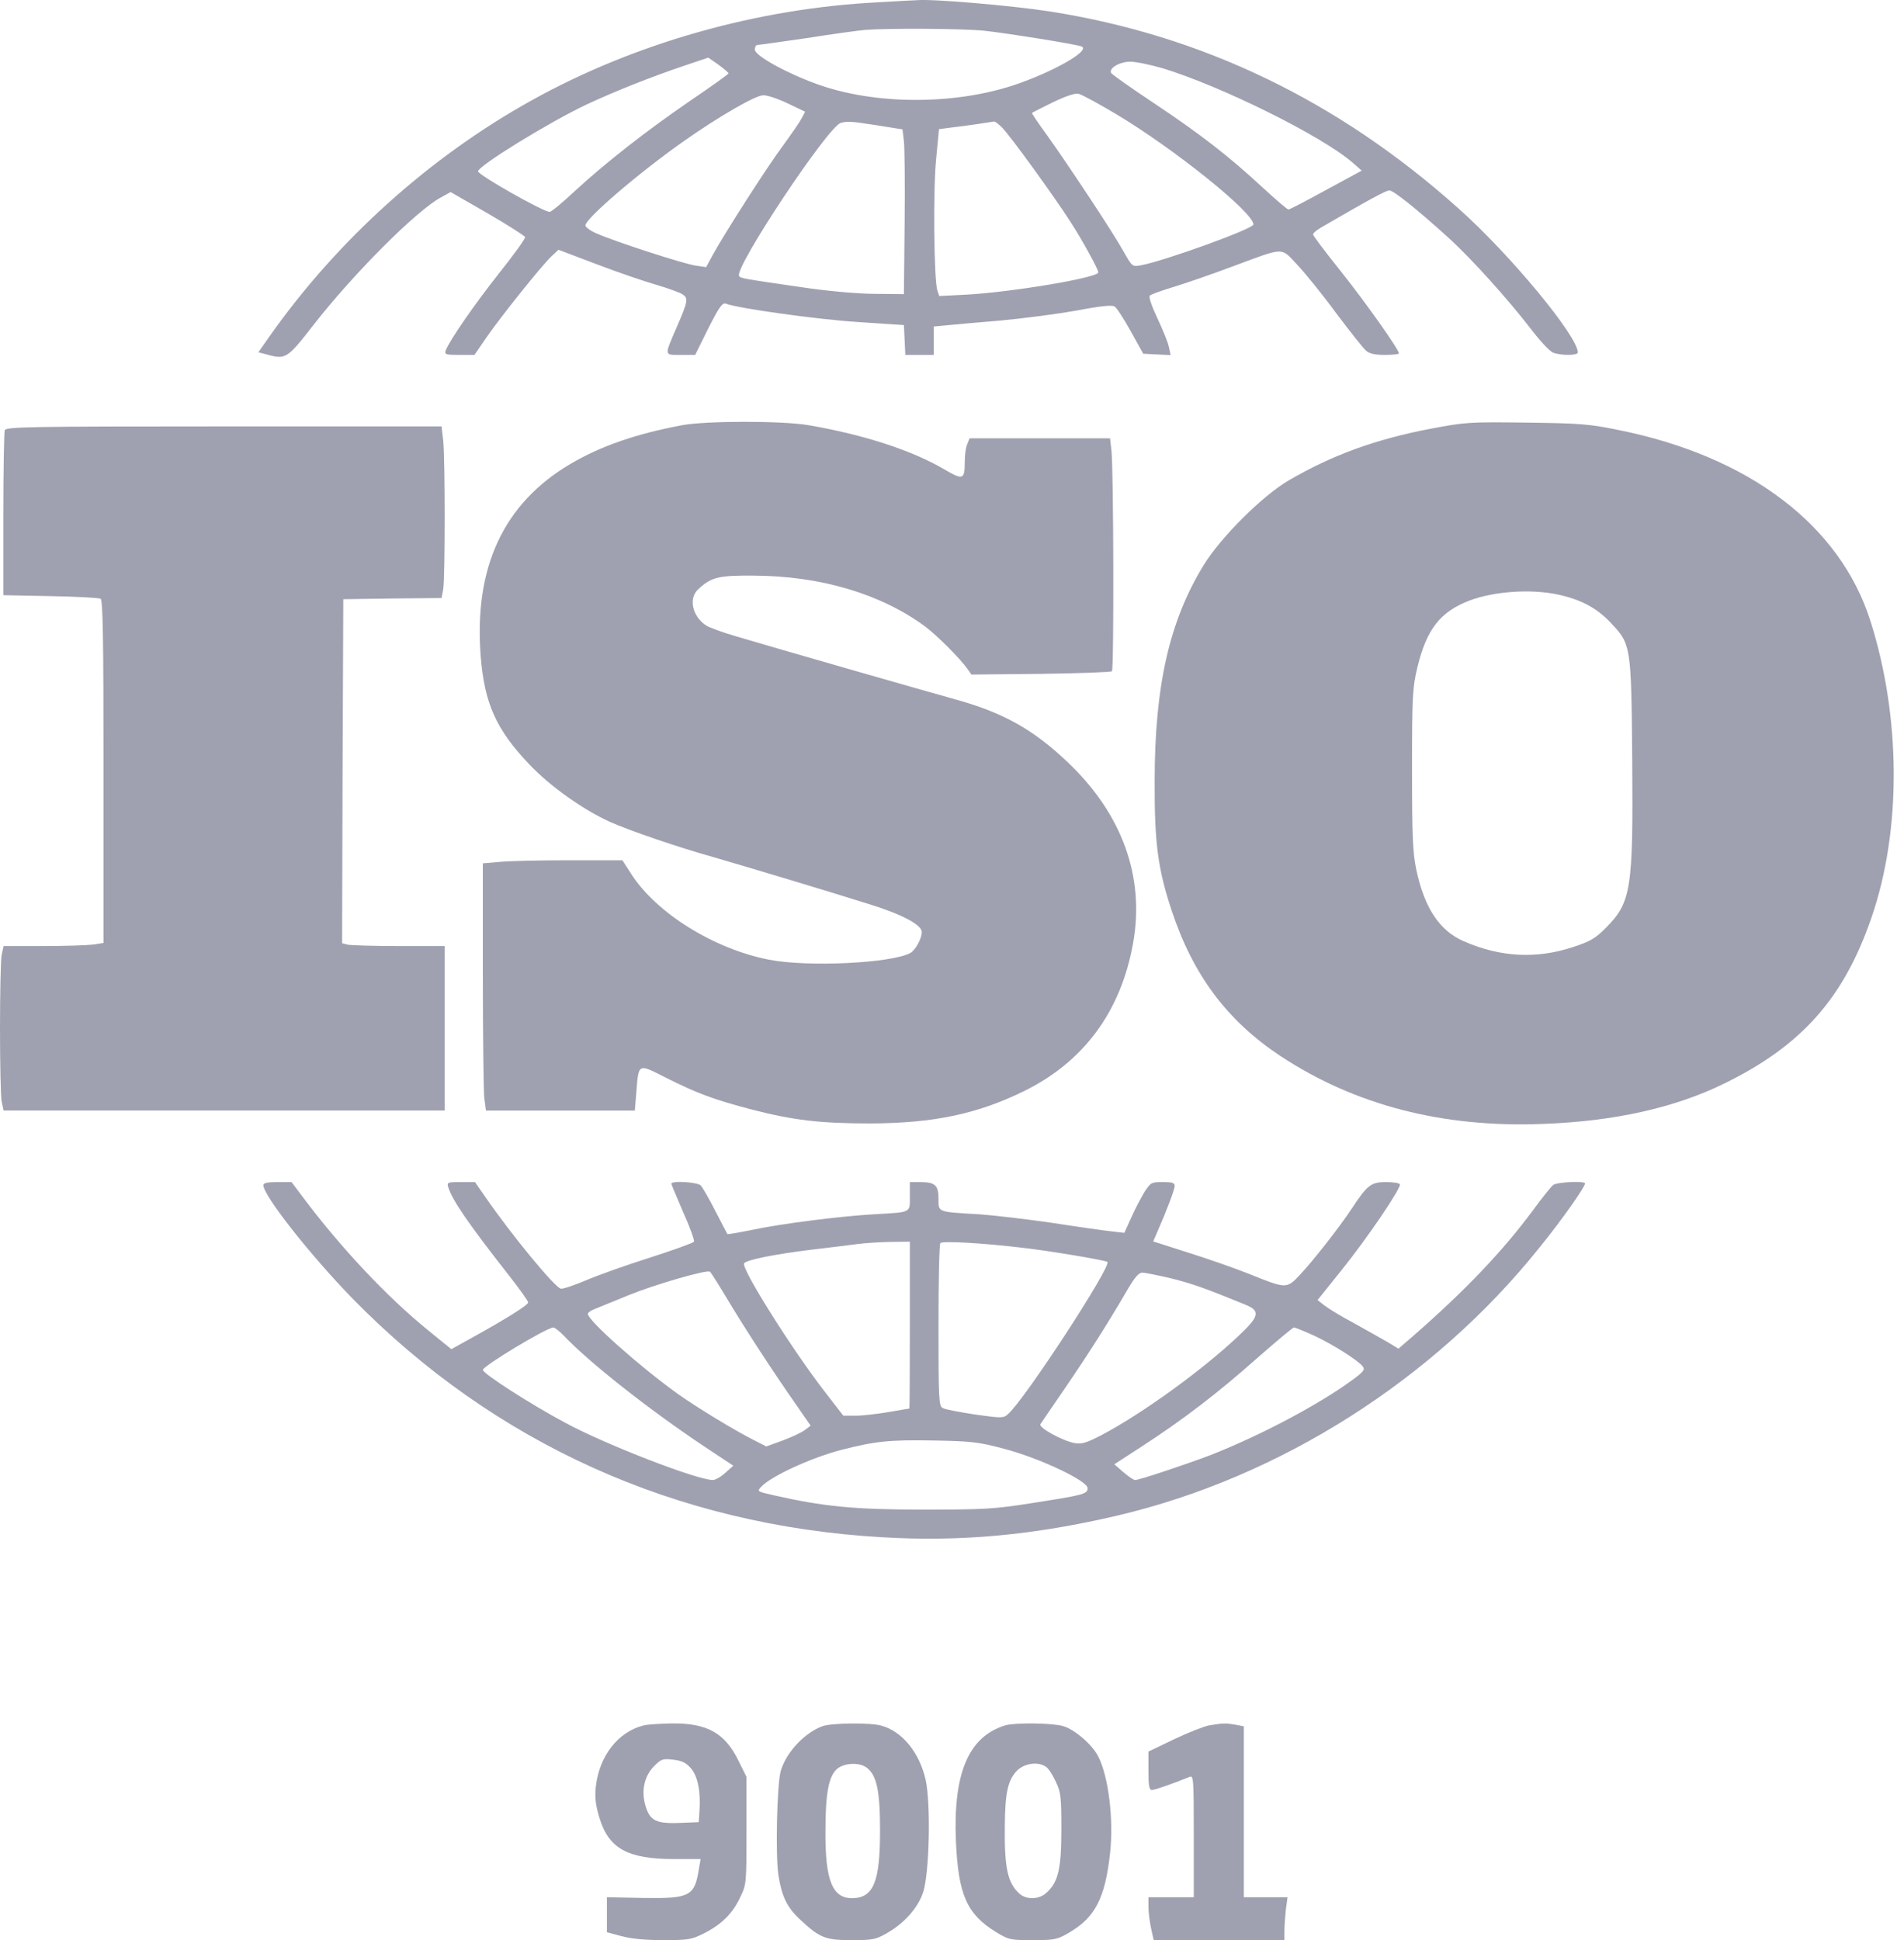
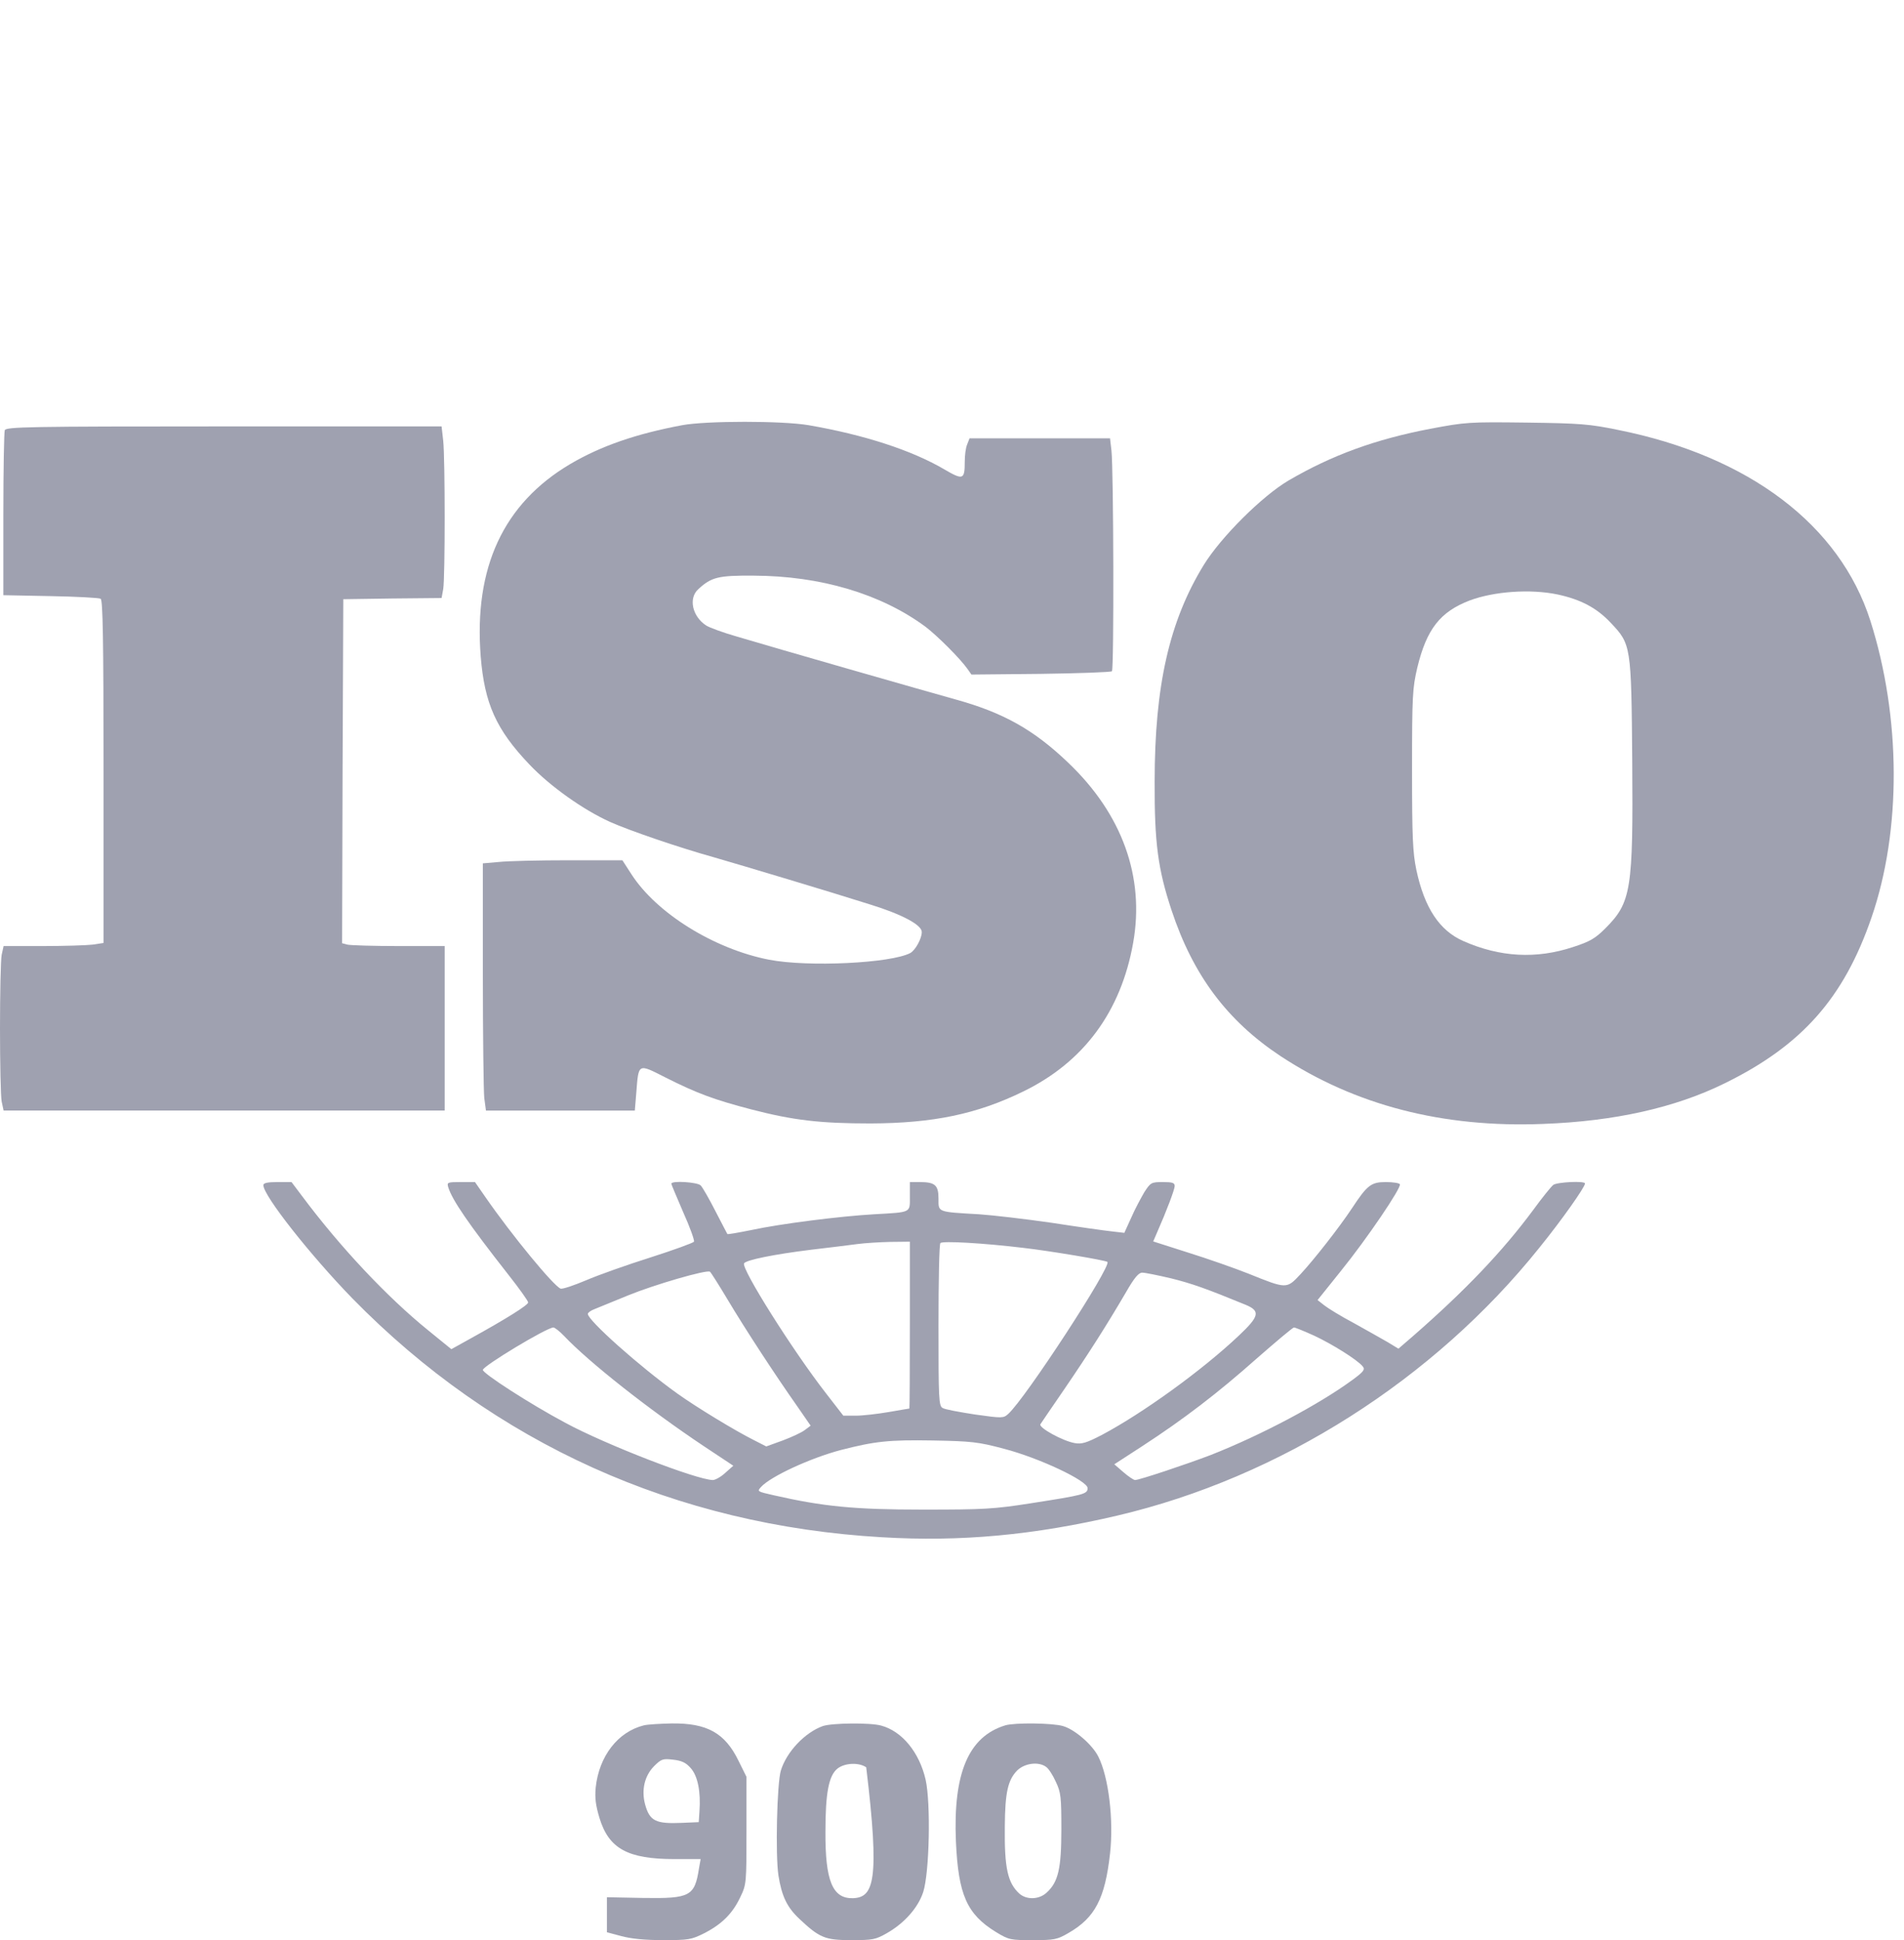
<svg xmlns="http://www.w3.org/2000/svg" width="53" height="54" viewBox="0 0 53 54" fill="none">
-   <path d="M24.431 0.065C21.097 0.231 17.664 1.199 14.802 2.792C11.966 4.364 9.397 6.673 7.504 9.36L7.192 9.805L7.444 9.871C7.949 10.011 8.002 9.977 8.713 9.062C9.815 7.642 11.601 5.85 12.279 5.492L12.544 5.346L13.573 5.937C14.131 6.262 14.603 6.56 14.616 6.6C14.629 6.64 14.297 7.098 13.879 7.622C13.195 8.491 12.518 9.466 12.405 9.758C12.372 9.865 12.411 9.878 12.783 9.878H13.208L13.54 9.393C13.939 8.816 15.074 7.396 15.347 7.138L15.546 6.952L16.615 7.357C17.199 7.582 17.95 7.834 18.268 7.927C18.587 8.02 18.919 8.139 18.999 8.193C19.165 8.299 19.152 8.385 18.833 9.115C18.488 9.918 18.481 9.878 18.946 9.878H19.351L19.716 9.141C20.015 8.551 20.108 8.418 20.201 8.451C20.546 8.584 22.744 8.889 23.866 8.962L25.161 9.048L25.181 9.46L25.201 9.878H25.593H25.991V9.486V9.088L26.343 9.055C26.529 9.035 27.213 8.975 27.851 8.922C28.488 8.863 29.445 8.737 29.969 8.644C30.62 8.518 30.952 8.484 31.025 8.531C31.085 8.564 31.284 8.876 31.477 9.221L31.822 9.845L32.2 9.865L32.586 9.884L32.539 9.665C32.519 9.546 32.373 9.188 32.22 8.863C32.054 8.511 31.968 8.259 32.008 8.226C32.041 8.193 32.34 8.086 32.665 7.987C32.997 7.887 33.728 7.635 34.292 7.423C35.78 6.872 35.64 6.872 36.105 7.363C36.324 7.595 36.816 8.199 37.194 8.717C37.579 9.228 37.951 9.699 38.024 9.758C38.117 9.845 38.27 9.878 38.549 9.878C38.761 9.878 38.941 9.858 38.941 9.838C38.941 9.725 38.004 8.405 37.327 7.556C36.902 7.025 36.55 6.56 36.55 6.527C36.55 6.487 36.65 6.408 36.769 6.335C38.131 5.545 38.582 5.3 38.675 5.3C38.788 5.3 39.445 5.824 40.315 6.613C40.953 7.191 41.969 8.319 42.613 9.155C42.865 9.486 43.144 9.785 43.237 9.818C43.456 9.898 43.921 9.898 43.921 9.811C43.921 9.36 42.035 7.078 40.601 5.804C37.254 2.805 33.462 0.98 29.212 0.317C28.183 0.158 25.958 -0.035 25.527 0.005C25.474 0.005 24.982 0.032 24.431 0.065ZM27.386 0.854C28.01 0.921 29.923 1.226 30.102 1.292C30.388 1.392 29.312 2.009 28.209 2.374C26.536 2.924 24.351 2.918 22.758 2.347C21.907 2.042 21.011 1.551 21.011 1.379C21.011 1.312 21.044 1.252 21.077 1.252C21.117 1.252 21.735 1.166 22.459 1.06C23.176 0.947 23.9 0.848 24.066 0.834C24.716 0.781 26.788 0.795 27.386 0.854ZM20.281 2.042C20.281 2.062 19.809 2.4 19.231 2.792C18.029 3.614 16.861 4.523 15.984 5.333C15.652 5.645 15.347 5.897 15.3 5.897C15.121 5.897 13.308 4.868 13.308 4.769C13.308 4.616 15.32 3.382 16.336 2.905C17.12 2.54 18.136 2.135 19.065 1.823L19.716 1.604L20.002 1.803C20.154 1.916 20.281 2.022 20.281 2.042ZM32.373 1.903C34 2.4 36.789 3.78 37.646 4.523L37.905 4.749L36.915 5.286C36.371 5.585 35.899 5.831 35.866 5.831C35.833 5.831 35.514 5.558 35.162 5.233C34.199 4.338 33.396 3.721 32.121 2.871C31.49 2.453 30.959 2.075 30.932 2.035C30.852 1.903 31.165 1.717 31.463 1.717C31.623 1.717 32.028 1.803 32.373 1.903ZM31.058 3.17C32.672 4.132 34.897 5.917 34.89 6.249C34.89 6.368 32.393 7.27 31.762 7.383C31.517 7.43 31.517 7.423 31.271 6.992C30.985 6.474 29.75 4.61 29.139 3.754C28.9 3.429 28.714 3.15 28.727 3.143C28.741 3.13 29 2.997 29.312 2.845C29.69 2.666 29.929 2.586 30.029 2.613C30.115 2.632 30.58 2.885 31.058 3.17ZM21.927 2.878L22.412 3.11L22.313 3.296C22.259 3.402 22.027 3.734 21.801 4.046C21.376 4.61 20.161 6.507 19.836 7.104L19.656 7.436L19.351 7.39C19.032 7.343 17.14 6.733 16.615 6.501C16.436 6.428 16.296 6.321 16.296 6.275C16.296 6.083 17.784 4.809 19.019 3.94C19.995 3.25 21.031 2.652 21.244 2.652C21.356 2.646 21.662 2.752 21.927 2.878ZM24.411 3.488L25.122 3.601L25.161 3.933C25.181 4.119 25.195 5.154 25.181 6.229L25.161 8.186L24.331 8.179C23.833 8.173 23.017 8.1 22.306 7.993C20.712 7.761 20.613 7.748 20.573 7.682C20.433 7.456 23.043 3.528 23.402 3.422C23.588 3.369 23.694 3.376 24.411 3.488ZM27.911 3.568C28.15 3.82 29.338 5.459 29.79 6.162C30.115 6.66 30.573 7.496 30.573 7.582C30.573 7.728 28.196 8.126 26.934 8.199L26.144 8.239L26.091 8.08C25.998 7.781 25.972 5.3 26.058 4.431L26.138 3.595L26.549 3.541C26.895 3.502 27.479 3.415 27.672 3.382C27.705 3.382 27.811 3.462 27.911 3.568Z" fill="#9FA1B0" />
  <path d="M18.986 11.835C17.711 12.074 16.728 12.412 15.871 12.917C14.012 14.018 13.188 15.796 13.381 18.271C13.487 19.585 13.812 20.308 14.736 21.277C15.313 21.887 16.243 22.544 16.98 22.876C17.511 23.115 18.906 23.592 19.882 23.864C20.666 24.09 23.123 24.826 24.232 25.178C25.108 25.45 25.659 25.742 25.659 25.941C25.659 26.127 25.48 26.445 25.341 26.525C24.803 26.81 22.492 26.923 21.403 26.711C19.875 26.412 18.275 25.417 17.578 24.335L17.325 23.944H15.831C15.008 23.944 14.138 23.964 13.892 23.991L13.441 24.03V27.122C13.441 28.821 13.461 30.373 13.48 30.559L13.527 30.911H15.599H17.671L17.711 30.426C17.777 29.584 17.75 29.597 18.521 29.988C19.417 30.44 19.895 30.612 20.911 30.878C22.087 31.183 22.831 31.269 24.232 31.269C25.978 31.262 27.193 31.01 28.482 30.38C30.162 29.564 31.204 28.157 31.543 26.24C31.868 24.409 31.238 22.657 29.73 21.224C28.774 20.308 27.917 19.83 26.589 19.465C25.918 19.28 21.469 18.006 20.5 17.714C20.128 17.608 19.749 17.468 19.656 17.409C19.271 17.157 19.158 16.652 19.437 16.4C19.802 16.062 19.995 16.015 20.978 16.022C22.837 16.029 24.517 16.526 25.759 17.442C26.091 17.694 26.735 18.337 26.934 18.623L27.041 18.775L28.966 18.756C30.029 18.742 30.919 18.709 30.952 18.683C31.012 18.616 30.998 13.089 30.939 12.545L30.899 12.2H28.94H26.988L26.921 12.373C26.881 12.466 26.855 12.678 26.855 12.85C26.855 13.355 26.808 13.368 26.284 13.063C25.381 12.532 24.052 12.101 22.512 11.835C21.781 11.709 19.663 11.709 18.986 11.835Z" fill="#9FA1B0" />
  <path d="M39.811 11.935C38.29 12.227 37.081 12.665 35.866 13.375C35.136 13.806 33.993 14.94 33.509 15.723C32.552 17.282 32.141 19.081 32.141 21.754C32.134 23.466 32.234 24.196 32.612 25.337C33.21 27.142 34.159 28.409 35.64 29.391C37.712 30.758 40.156 31.395 42.958 31.282C44.944 31.209 46.63 30.831 48.005 30.154C50.157 29.099 51.325 27.779 52.096 25.536C52.932 23.114 52.919 19.963 52.063 17.276C51.213 14.615 48.689 12.698 45.05 11.968C44.246 11.802 43.988 11.782 42.493 11.762C40.886 11.742 40.8 11.749 39.811 11.935ZM43.357 16.546C44.001 16.685 44.446 16.918 44.838 17.336C45.402 17.933 45.409 17.959 45.435 21.177C45.462 24.767 45.409 25.118 44.685 25.841C44.406 26.12 44.26 26.206 43.788 26.359C42.766 26.697 41.756 26.644 40.734 26.193C40.07 25.901 39.651 25.271 39.425 24.209C39.326 23.725 39.306 23.32 39.306 21.423C39.306 19.359 39.319 19.154 39.452 18.583C39.711 17.515 40.083 17.03 40.913 16.712C41.59 16.46 42.6 16.387 43.357 16.546Z" fill="#9FA1B0" />
  <path d="M0.133 11.974C0.113 12.034 0.093 13.089 0.093 14.323V16.566L1.408 16.592C2.125 16.605 2.756 16.639 2.802 16.665C2.862 16.712 2.882 17.747 2.882 21.482V26.246L2.577 26.292C2.404 26.312 1.78 26.332 1.182 26.332H0.1L0.046 26.578C0.02 26.717 0 27.633 0 28.621C0 29.603 0.02 30.526 0.046 30.658L0.1 30.91H6.236H12.378V28.621V26.332H11.103C10.399 26.332 9.755 26.312 9.669 26.292L9.523 26.253L9.536 21.462L9.556 16.678L10.924 16.658L12.292 16.645L12.338 16.393C12.391 16.068 12.391 12.797 12.338 12.273L12.292 11.868H6.236C0.77 11.868 0.173 11.881 0.133 11.974Z" fill="#9FA1B0" />
  <path d="M7.331 32.987C7.331 33.279 8.646 34.944 9.815 36.145C13.766 40.179 18.813 42.455 24.544 42.786C26.742 42.919 28.787 42.727 31.105 42.183C35.627 41.121 39.91 38.401 42.852 34.725C43.476 33.956 44.12 33.04 44.12 32.941C44.12 32.861 43.343 32.901 43.237 32.98C43.177 33.027 42.925 33.339 42.679 33.677C41.823 34.832 40.787 35.92 39.319 37.2L38.927 37.538L38.622 37.353C38.449 37.253 38.024 37.014 37.679 36.822C37.327 36.636 36.962 36.411 36.862 36.331L36.676 36.185L37.314 35.389C38.051 34.48 39.02 33.047 38.967 32.961C38.947 32.928 38.775 32.901 38.575 32.901C38.164 32.901 38.057 32.987 37.633 33.631C37.287 34.155 36.57 35.07 36.198 35.468C35.813 35.88 35.82 35.88 34.75 35.449C34.365 35.296 33.608 35.031 33.077 34.865L32.101 34.553L32.207 34.307C32.479 33.69 32.692 33.12 32.699 33.014C32.699 32.921 32.639 32.901 32.367 32.901C32.048 32.901 32.028 32.914 31.855 33.18C31.762 33.339 31.59 33.657 31.49 33.889L31.297 34.314L30.952 34.274C30.759 34.254 30.009 34.148 29.279 34.035C28.548 33.929 27.638 33.823 27.253 33.797C26.078 33.73 26.124 33.743 26.124 33.365C26.124 32.987 26.031 32.901 25.6 32.901H25.327V33.299C25.327 33.763 25.387 33.737 24.331 33.797C23.388 33.85 21.721 34.062 20.925 34.234C20.559 34.307 20.261 34.361 20.247 34.347C20.241 34.334 20.088 34.049 19.915 33.71C19.743 33.372 19.557 33.047 19.504 32.994C19.411 32.901 18.687 32.855 18.687 32.947C18.687 32.967 18.84 33.325 19.019 33.743C19.205 34.155 19.337 34.526 19.318 34.56C19.298 34.593 18.753 34.792 18.109 34.998C17.458 35.203 16.655 35.488 16.316 35.634C15.971 35.78 15.652 35.886 15.605 35.867C15.406 35.787 14.251 34.387 13.507 33.312L13.222 32.901H12.83C12.451 32.901 12.438 32.908 12.478 33.047C12.591 33.405 13.029 34.049 14.158 35.488C14.457 35.867 14.702 36.212 14.702 36.251C14.702 36.324 14.098 36.703 13.102 37.253L12.564 37.552L11.927 37.034C10.778 36.105 9.463 34.706 8.4 33.279L8.115 32.901H7.723C7.438 32.901 7.331 32.928 7.331 32.987ZM25.327 36.882C25.327 38.156 25.321 39.204 25.314 39.204C25.301 39.204 25.042 39.25 24.73 39.303C24.418 39.356 24.012 39.403 23.82 39.403H23.475L22.997 38.786C22.067 37.592 20.626 35.303 20.712 35.163C20.765 35.07 21.549 34.911 22.572 34.785C23.083 34.725 23.667 34.653 23.866 34.626C24.066 34.599 24.477 34.573 24.783 34.566L25.327 34.56V36.882ZM28.482 34.732C29.192 34.812 30.773 35.077 30.826 35.123C30.952 35.23 28.535 38.938 28.063 39.356C27.93 39.476 27.897 39.476 27.14 39.37C26.709 39.303 26.304 39.23 26.244 39.191C26.131 39.138 26.124 38.958 26.124 36.888C26.124 35.654 26.144 34.626 26.177 34.599C26.23 34.533 27.379 34.599 28.482 34.732ZM20.254 36.172C20.745 36.995 21.582 38.275 22.18 39.124L22.565 39.681L22.405 39.801C22.312 39.874 22.034 40 21.788 40.093L21.33 40.259L20.991 40.086C20.46 39.821 19.371 39.157 18.853 38.786C17.797 38.029 16.363 36.749 16.363 36.57C16.363 36.537 16.442 36.477 16.549 36.437C16.648 36.397 17.073 36.225 17.491 36.052C18.222 35.754 19.663 35.336 19.762 35.395C19.789 35.415 20.008 35.76 20.254 36.172ZM32.599 35.581C33.183 35.727 33.562 35.86 34.677 36.318C35.089 36.49 35.056 36.636 34.485 37.174C33.462 38.142 31.815 39.33 30.68 39.934C30.235 40.166 30.109 40.199 29.916 40.166C29.577 40.106 28.907 39.735 28.96 39.642C28.986 39.602 29.292 39.151 29.644 38.64C30.314 37.658 30.812 36.875 31.344 35.966C31.576 35.561 31.696 35.422 31.795 35.422C31.875 35.422 32.234 35.495 32.599 35.581ZM15.705 37.187C16.396 37.917 18.069 39.237 19.603 40.259L20.413 40.796L20.188 40.995C20.068 41.108 19.909 41.194 19.842 41.194C19.391 41.188 16.854 40.206 15.738 39.602C14.755 39.078 13.441 38.228 13.441 38.129C13.441 38.023 15.22 36.948 15.406 36.948C15.44 36.948 15.579 37.054 15.705 37.187ZM36.577 37.174C37.075 37.406 37.779 37.844 37.931 38.029C38.004 38.116 37.965 38.175 37.646 38.408C36.716 39.091 35.102 39.947 33.701 40.498C33.024 40.756 31.716 41.194 31.596 41.194C31.556 41.194 31.41 41.095 31.271 40.975L31.018 40.756L31.775 40.265C32.958 39.496 33.907 38.766 34.976 37.817C35.521 37.34 35.986 36.948 36.019 36.948C36.052 36.948 36.298 37.048 36.577 37.174ZM27.95 40.325C28.92 40.577 30.275 41.214 30.275 41.42C30.275 41.586 30.162 41.612 28.714 41.838C27.658 42.004 27.386 42.017 25.693 42.017C23.773 42.017 22.917 41.931 21.542 41.619C21.077 41.513 21.071 41.513 21.184 41.387C21.449 41.095 22.552 40.584 23.408 40.358C24.364 40.113 24.75 40.073 25.958 40.093C27.041 40.113 27.233 40.133 27.95 40.325Z" fill="#9FA1B0" />
  <path d="M17.923 48.022C17.199 48.201 16.675 48.878 16.582 49.754C16.555 50.046 16.582 50.251 16.688 50.603C16.947 51.452 17.471 51.744 18.773 51.744H19.503L19.457 52.003C19.337 52.779 19.211 52.846 17.91 52.826L16.894 52.806V53.297V53.781L17.292 53.887C17.558 53.96 17.943 54 18.454 54C19.171 54 19.244 53.987 19.603 53.808C20.095 53.556 20.393 53.257 20.606 52.806C20.779 52.448 20.779 52.414 20.779 50.948V49.455L20.559 49.011C20.181 48.234 19.683 47.956 18.693 47.969C18.381 47.976 18.036 47.995 17.923 48.022ZM19.225 49.21C19.424 49.429 19.51 49.873 19.47 50.417L19.45 50.716L18.985 50.736C18.248 50.769 18.082 50.683 17.956 50.218C17.85 49.82 17.943 49.429 18.202 49.163C18.408 48.958 18.448 48.944 18.733 48.977C18.972 49.004 19.092 49.057 19.225 49.21Z" fill="#9FA1B0" />
-   <path d="M22.904 48.042C22.405 48.221 21.894 48.759 21.735 49.283C21.628 49.641 21.582 51.625 21.668 52.196C21.761 52.779 21.907 53.085 22.253 53.41C22.811 53.934 22.963 54 23.694 54C24.298 54 24.371 53.987 24.696 53.801C25.181 53.523 25.56 53.091 25.699 52.66C25.872 52.123 25.912 50.192 25.766 49.535C25.593 48.779 25.115 48.188 24.53 48.029C24.225 47.943 23.156 47.956 22.904 48.042ZM24.112 49.19C24.404 49.396 24.497 49.834 24.497 50.948C24.497 52.375 24.318 52.813 23.74 52.833C23.176 52.846 22.97 52.355 22.977 50.981C22.977 49.9 23.07 49.416 23.315 49.223C23.521 49.064 23.913 49.051 24.112 49.19Z" fill="#9FA1B0" />
+   <path d="M22.904 48.042C22.405 48.221 21.894 48.759 21.735 49.283C21.628 49.641 21.582 51.625 21.668 52.196C21.761 52.779 21.907 53.085 22.253 53.41C22.811 53.934 22.963 54 23.694 54C24.298 54 24.371 53.987 24.696 53.801C25.181 53.523 25.56 53.091 25.699 52.66C25.872 52.123 25.912 50.192 25.766 49.535C25.593 48.779 25.115 48.188 24.53 48.029C24.225 47.943 23.156 47.956 22.904 48.042ZM24.112 49.19C24.497 52.375 24.318 52.813 23.74 52.833C23.176 52.846 22.97 52.355 22.977 50.981C22.977 49.9 23.07 49.416 23.315 49.223C23.521 49.064 23.913 49.051 24.112 49.19Z" fill="#9FA1B0" />
  <path d="M27.983 48.022C26.961 48.334 26.529 49.349 26.609 51.247C26.675 52.74 26.914 53.277 27.724 53.775C28.083 53.994 28.13 54 28.747 54C29.345 54 29.424 53.987 29.743 53.801C30.48 53.377 30.759 52.846 30.899 51.592C31.005 50.656 30.859 49.456 30.573 48.892C30.407 48.56 29.916 48.135 29.59 48.042C29.305 47.956 28.249 47.943 27.983 48.022ZM29.126 49.183C29.192 49.23 29.312 49.416 29.391 49.595C29.531 49.887 29.544 50.019 29.544 50.915C29.544 52.01 29.458 52.381 29.139 52.673C28.933 52.872 28.581 52.886 28.375 52.706C28.05 52.408 27.957 51.997 27.97 50.836C27.977 49.887 28.056 49.542 28.316 49.276C28.528 49.071 28.92 49.024 29.126 49.183Z" fill="#9FA1B0" />
-   <path d="M33.661 48.022C33.515 48.049 33.077 48.221 32.685 48.407L31.968 48.752V49.283C31.968 49.714 31.988 49.82 32.068 49.82C32.147 49.82 32.605 49.661 33.117 49.455C33.223 49.409 33.23 49.515 33.23 51.107V52.806H32.599H31.968V53.071C31.968 53.211 32.001 53.483 32.041 53.669L32.114 54H33.934H35.753V53.748C35.753 53.615 35.773 53.343 35.793 53.151L35.84 52.806H35.229H34.624V50.424V48.049L34.379 48.002C34.1 47.956 34.04 47.962 33.661 48.022Z" fill="#9FA1B0" />
</svg>